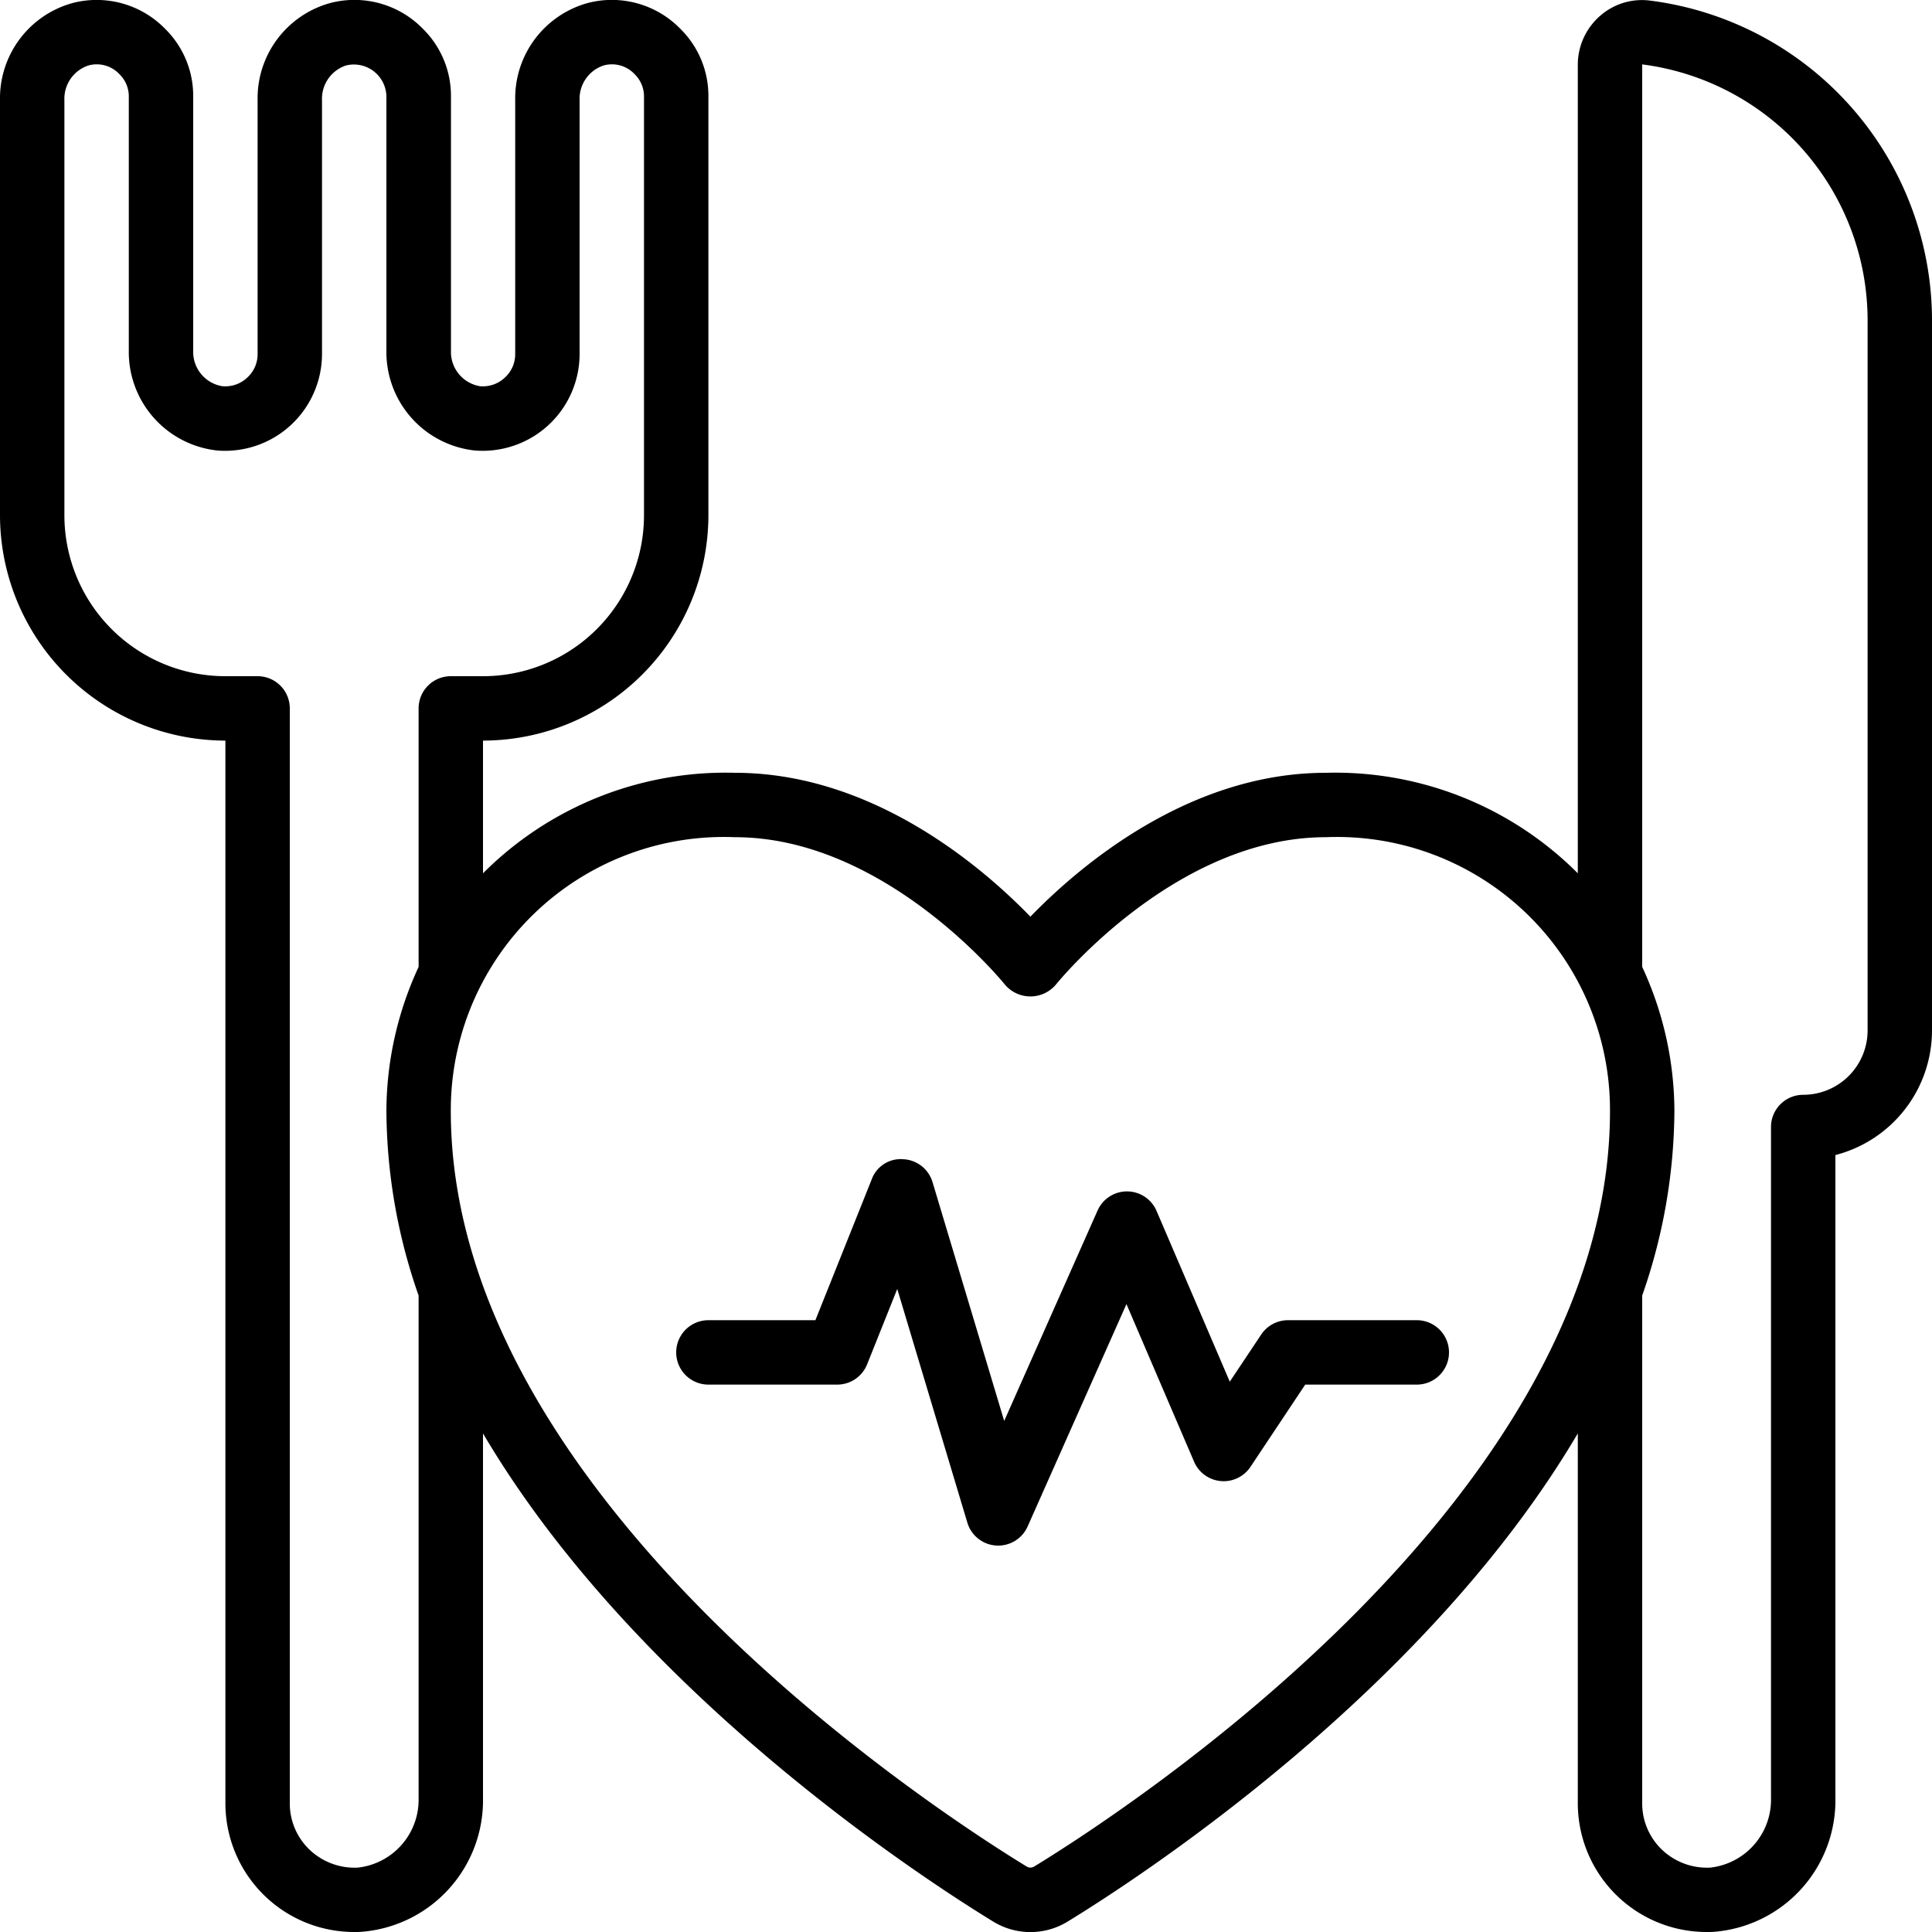
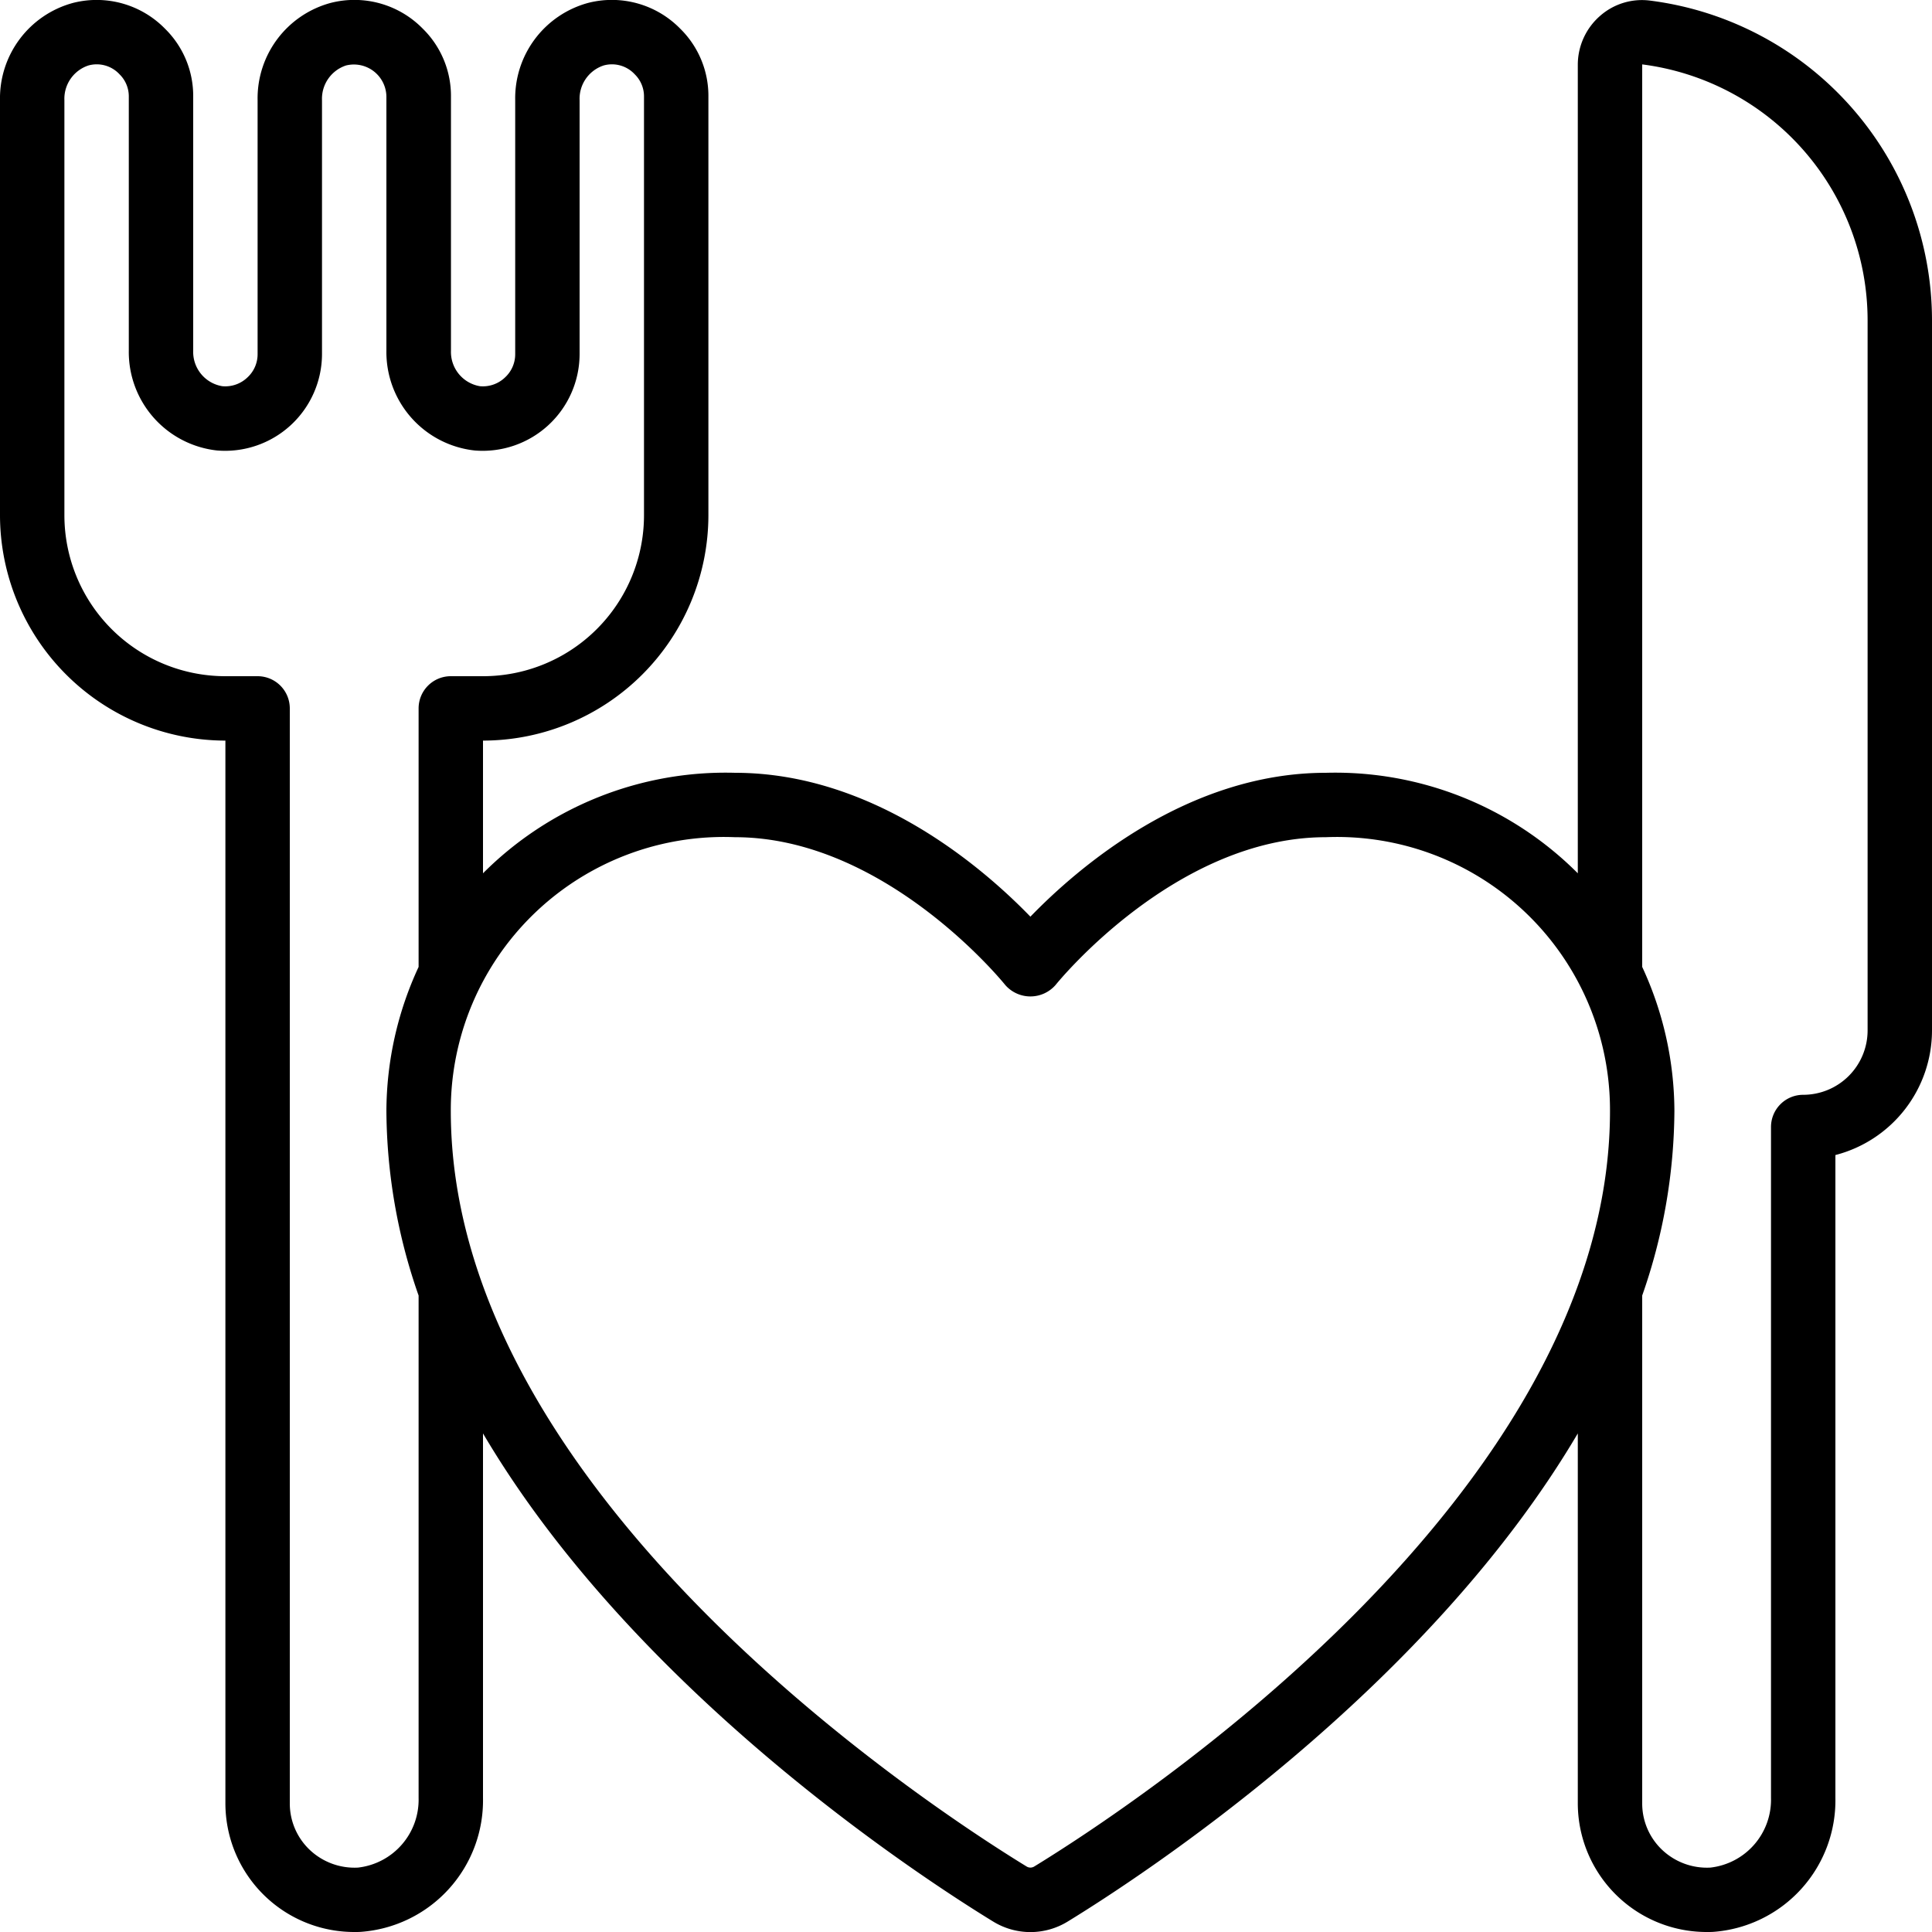
<svg xmlns="http://www.w3.org/2000/svg" id="Icons" viewBox="0 0 60 60" width="512" height="512">
  <path d="M51.255.02a1.968,1.968,0,0,0-1.564.474A2.015,2.015,0,0,0,49,2.011v25.11A10.641,10.641,0,0,0,41.173,24c-4.292,0-7.7,2.947-9.173,4.468C30.527,26.947,27.119,24,22.827,24A10.641,10.641,0,0,0,15,27.121V23a7.008,7.008,0,0,0,7-7V3a2.922,2.922,0,0,0-.876-2.11,2.97,2.97,0,0,0-2.858-.8A3.069,3.069,0,0,0,16,3.111V11a.976.976,0,0,1-.306.712.994.994,0,0,1-.789.282,1.079,1.079,0,0,1-.9-1.1V3a2.922,2.922,0,0,0-.876-2.11,2.97,2.97,0,0,0-2.858-.8A3.069,3.069,0,0,0,8,3.111V11a.976.976,0,0,1-.306.712.994.994,0,0,1-.789.282A1.079,1.079,0,0,1,6,10.891V3A2.922,2.922,0,0,0,5.124.891a2.97,2.97,0,0,0-2.858-.8A3.069,3.069,0,0,0,0,3.111V16a7.008,7.008,0,0,0,7,7V56a4,4,0,0,0,4.021,4c.065,0,.13,0,.195-.005A4.094,4.094,0,0,0,15,55.837V44.516c4.716,8,13.565,13.764,15.843,15.159a2.211,2.211,0,0,0,2.316,0C35.436,58.28,44.284,52.516,49,44.516V56a4,4,0,0,0,4.021,4c.065,0,.13,0,.2-.005A4.094,4.094,0,0,0,57,55.837V35.871A4,4,0,0,0,60,32V9.94A10.018,10.018,0,0,0,51.255.02ZM13,22v8.029A10.7,10.7,0,0,0,12,34.5a17.579,17.579,0,0,0,1,5.734v15.6A2.121,2.121,0,0,1,11.115,58a2.024,2.024,0,0,1-1.5-.555A1.983,1.983,0,0,1,9,56V22a1,1,0,0,0-1-1H7a5,5,0,0,1-5-5V3.111a1.088,1.088,0,0,1,.747-1.078.964.964,0,0,1,.966.275A.959.959,0,0,1,4,3v7.89a3.076,3.076,0,0,0,2.74,3.1A3.01,3.01,0,0,0,10,11V3.111a1.088,1.088,0,0,1,.747-1.078A1.01,1.01,0,0,1,12,3v7.89a3.076,3.076,0,0,0,2.74,3.1A3.01,3.01,0,0,0,18,11V3.111a1.088,1.088,0,0,1,.747-1.078.964.964,0,0,1,.966.275A.959.959,0,0,1,20,3V16a5,5,0,0,1-5,5H14A1,1,0,0,0,13,22ZM32.116,57.968a.226.226,0,0,1-.23,0C28.9,56.141,14,46.417,14,34.5A8.48,8.48,0,0,1,22.827,26c4.683,0,8.354,4.542,8.39,4.588a1.037,1.037,0,0,0,1.566,0C32.819,30.542,36.49,26,41.173,26A8.48,8.48,0,0,1,50,34.5C50,46.417,35.1,56.141,32.116,57.968ZM58,32a2,2,0,0,1-2,2,1,1,0,0,0-1,1V55.837A2.121,2.121,0,0,1,53.115,58a2.023,2.023,0,0,1-1.5-.555A1.983,1.983,0,0,1,51,56V40.234A17.579,17.579,0,0,0,52,34.5a10.7,10.7,0,0,0-1-4.472L51,2A8.018,8.018,0,0,1,58,9.94Z" />
-   <path d="M44,41H40a1,1,0,0,0-.832.445l-.976,1.464-2.273-5.3A1,1,0,0,0,35.007,37H35a1,1,0,0,0-.914.594l-2.9,6.534-2.225-7.415A1,1,0,0,0,28.045,36a.958.958,0,0,0-.974.628L25.323,41H22a1,1,0,0,0,0,2h4a1,1,0,0,0,.929-.629l.936-2.341,2.177,7.257a1,1,0,0,0,.895.711L31,48a1,1,0,0,0,.914-.594L34.983,40.5l2.1,4.894a1,1,0,0,0,1.751.161L40.535,43H44a1,1,0,0,0,0-2Z" />
</svg>